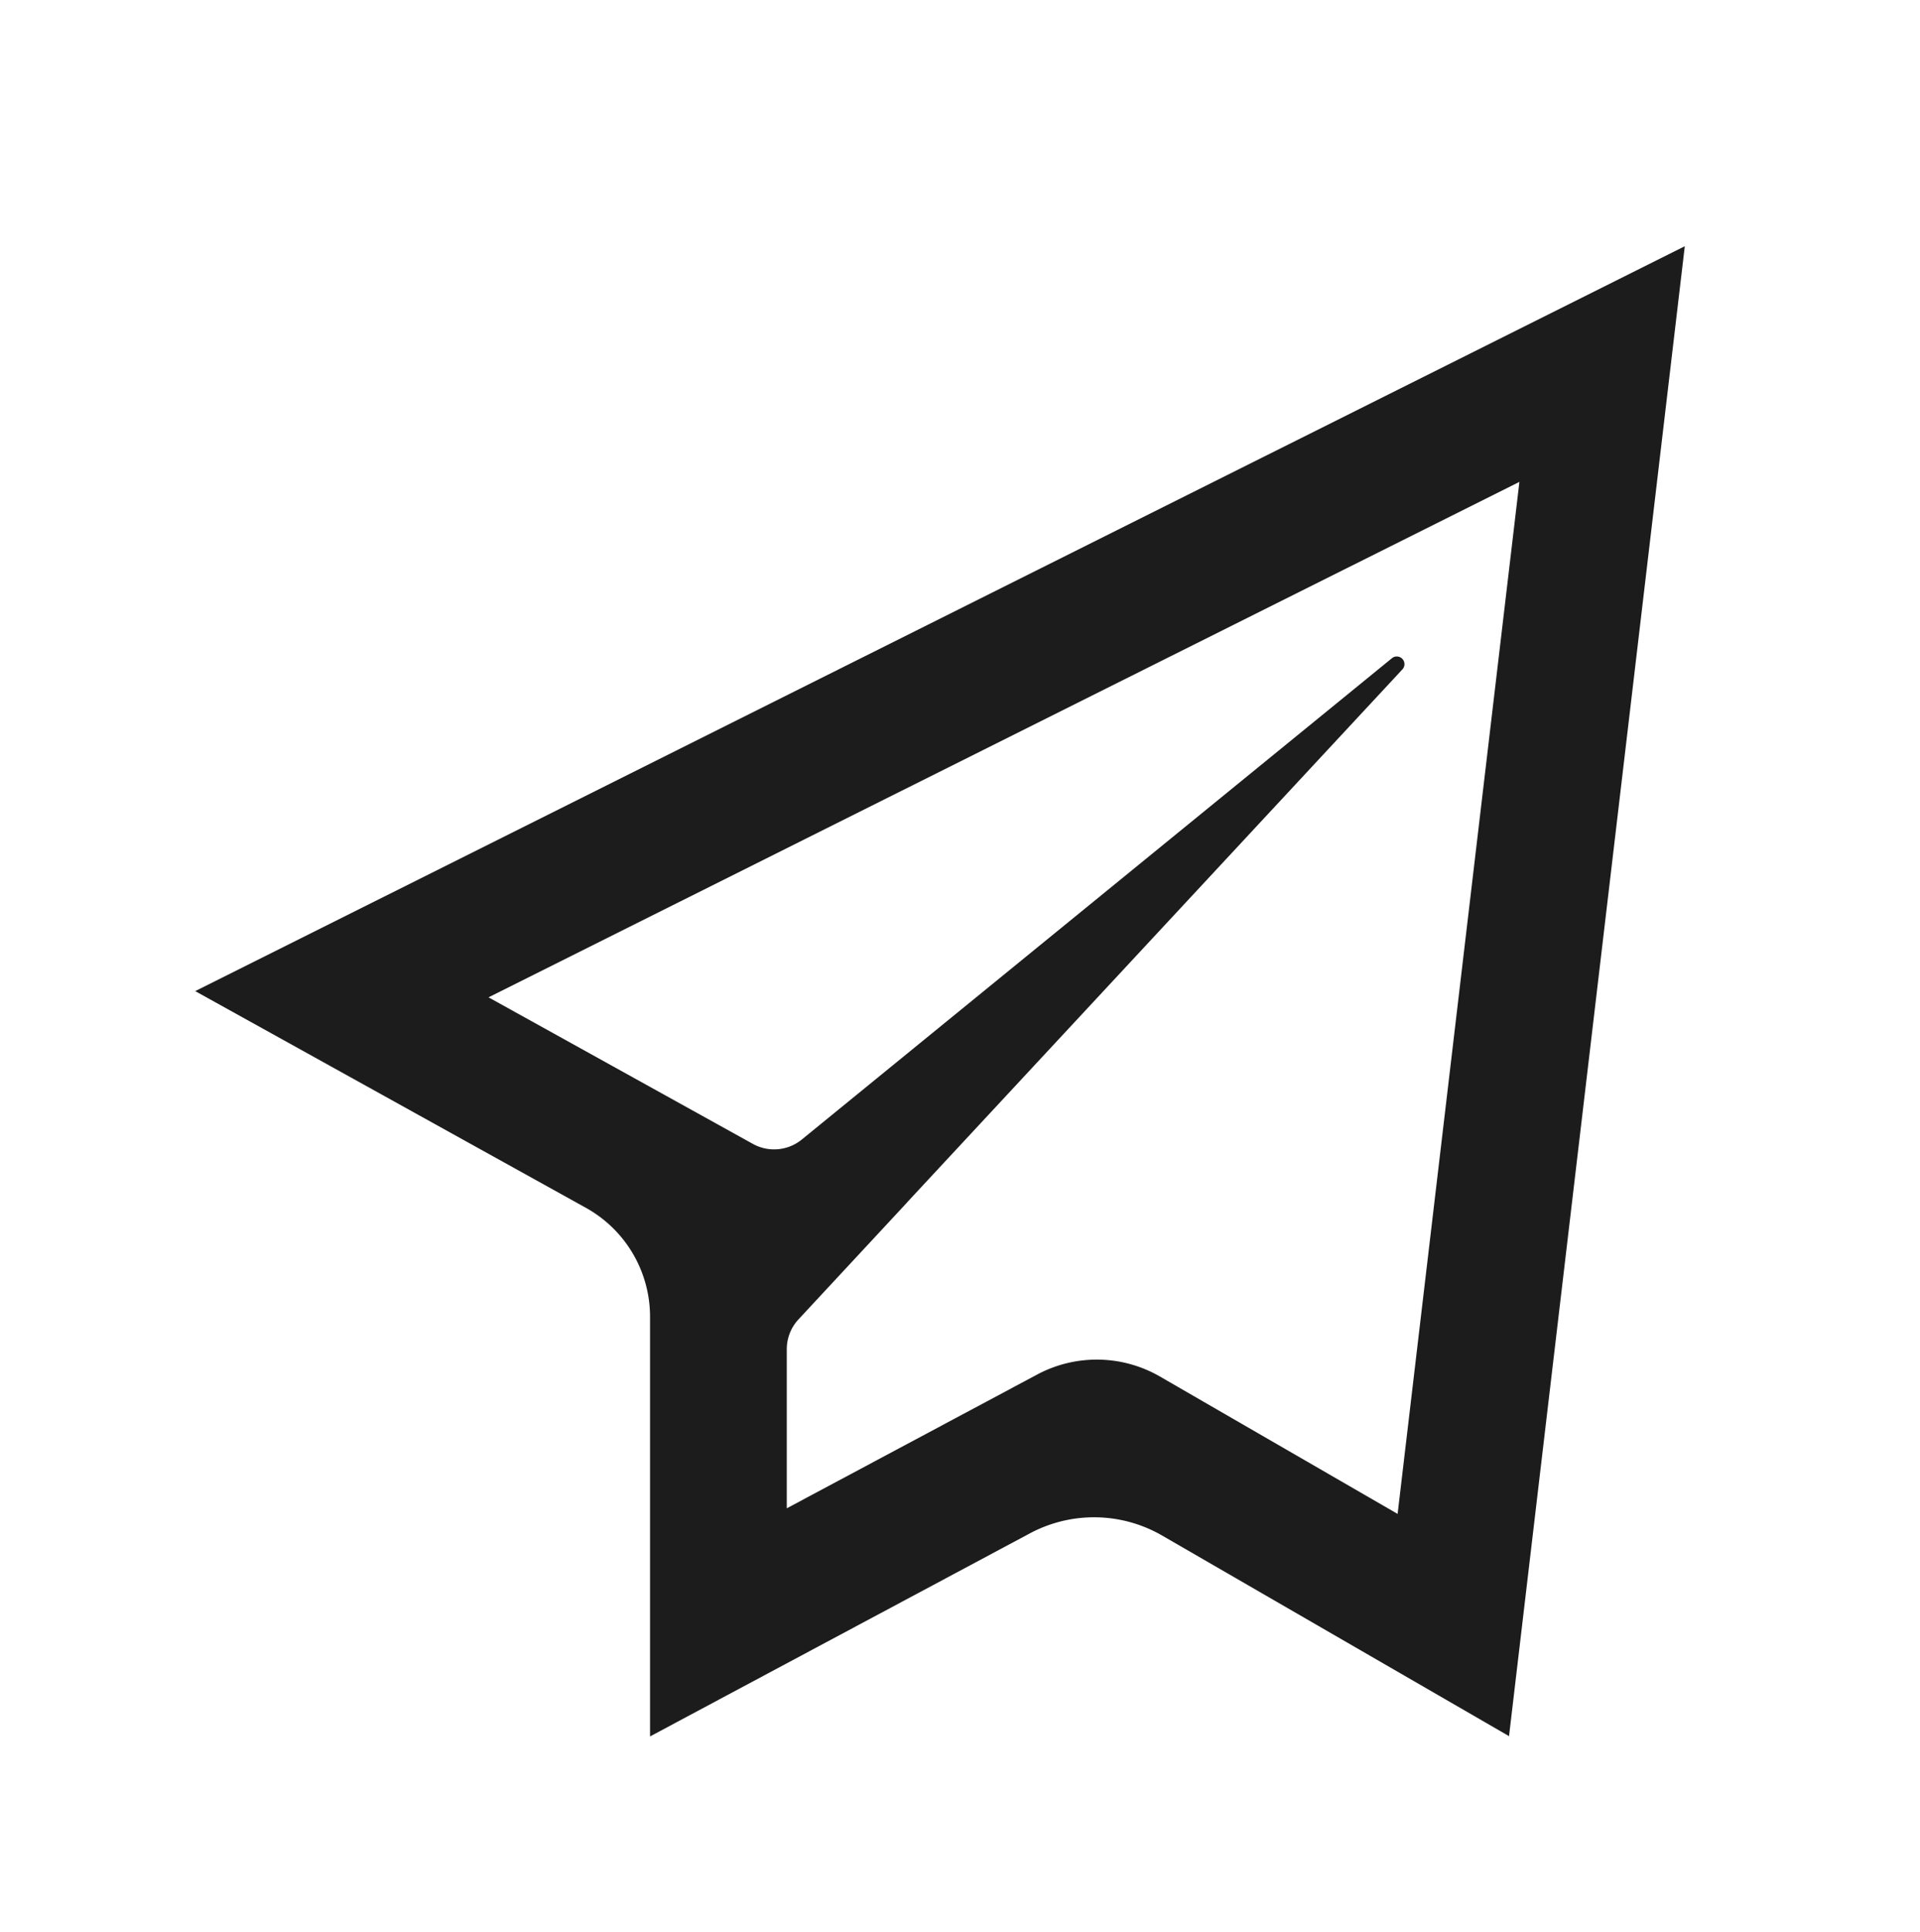
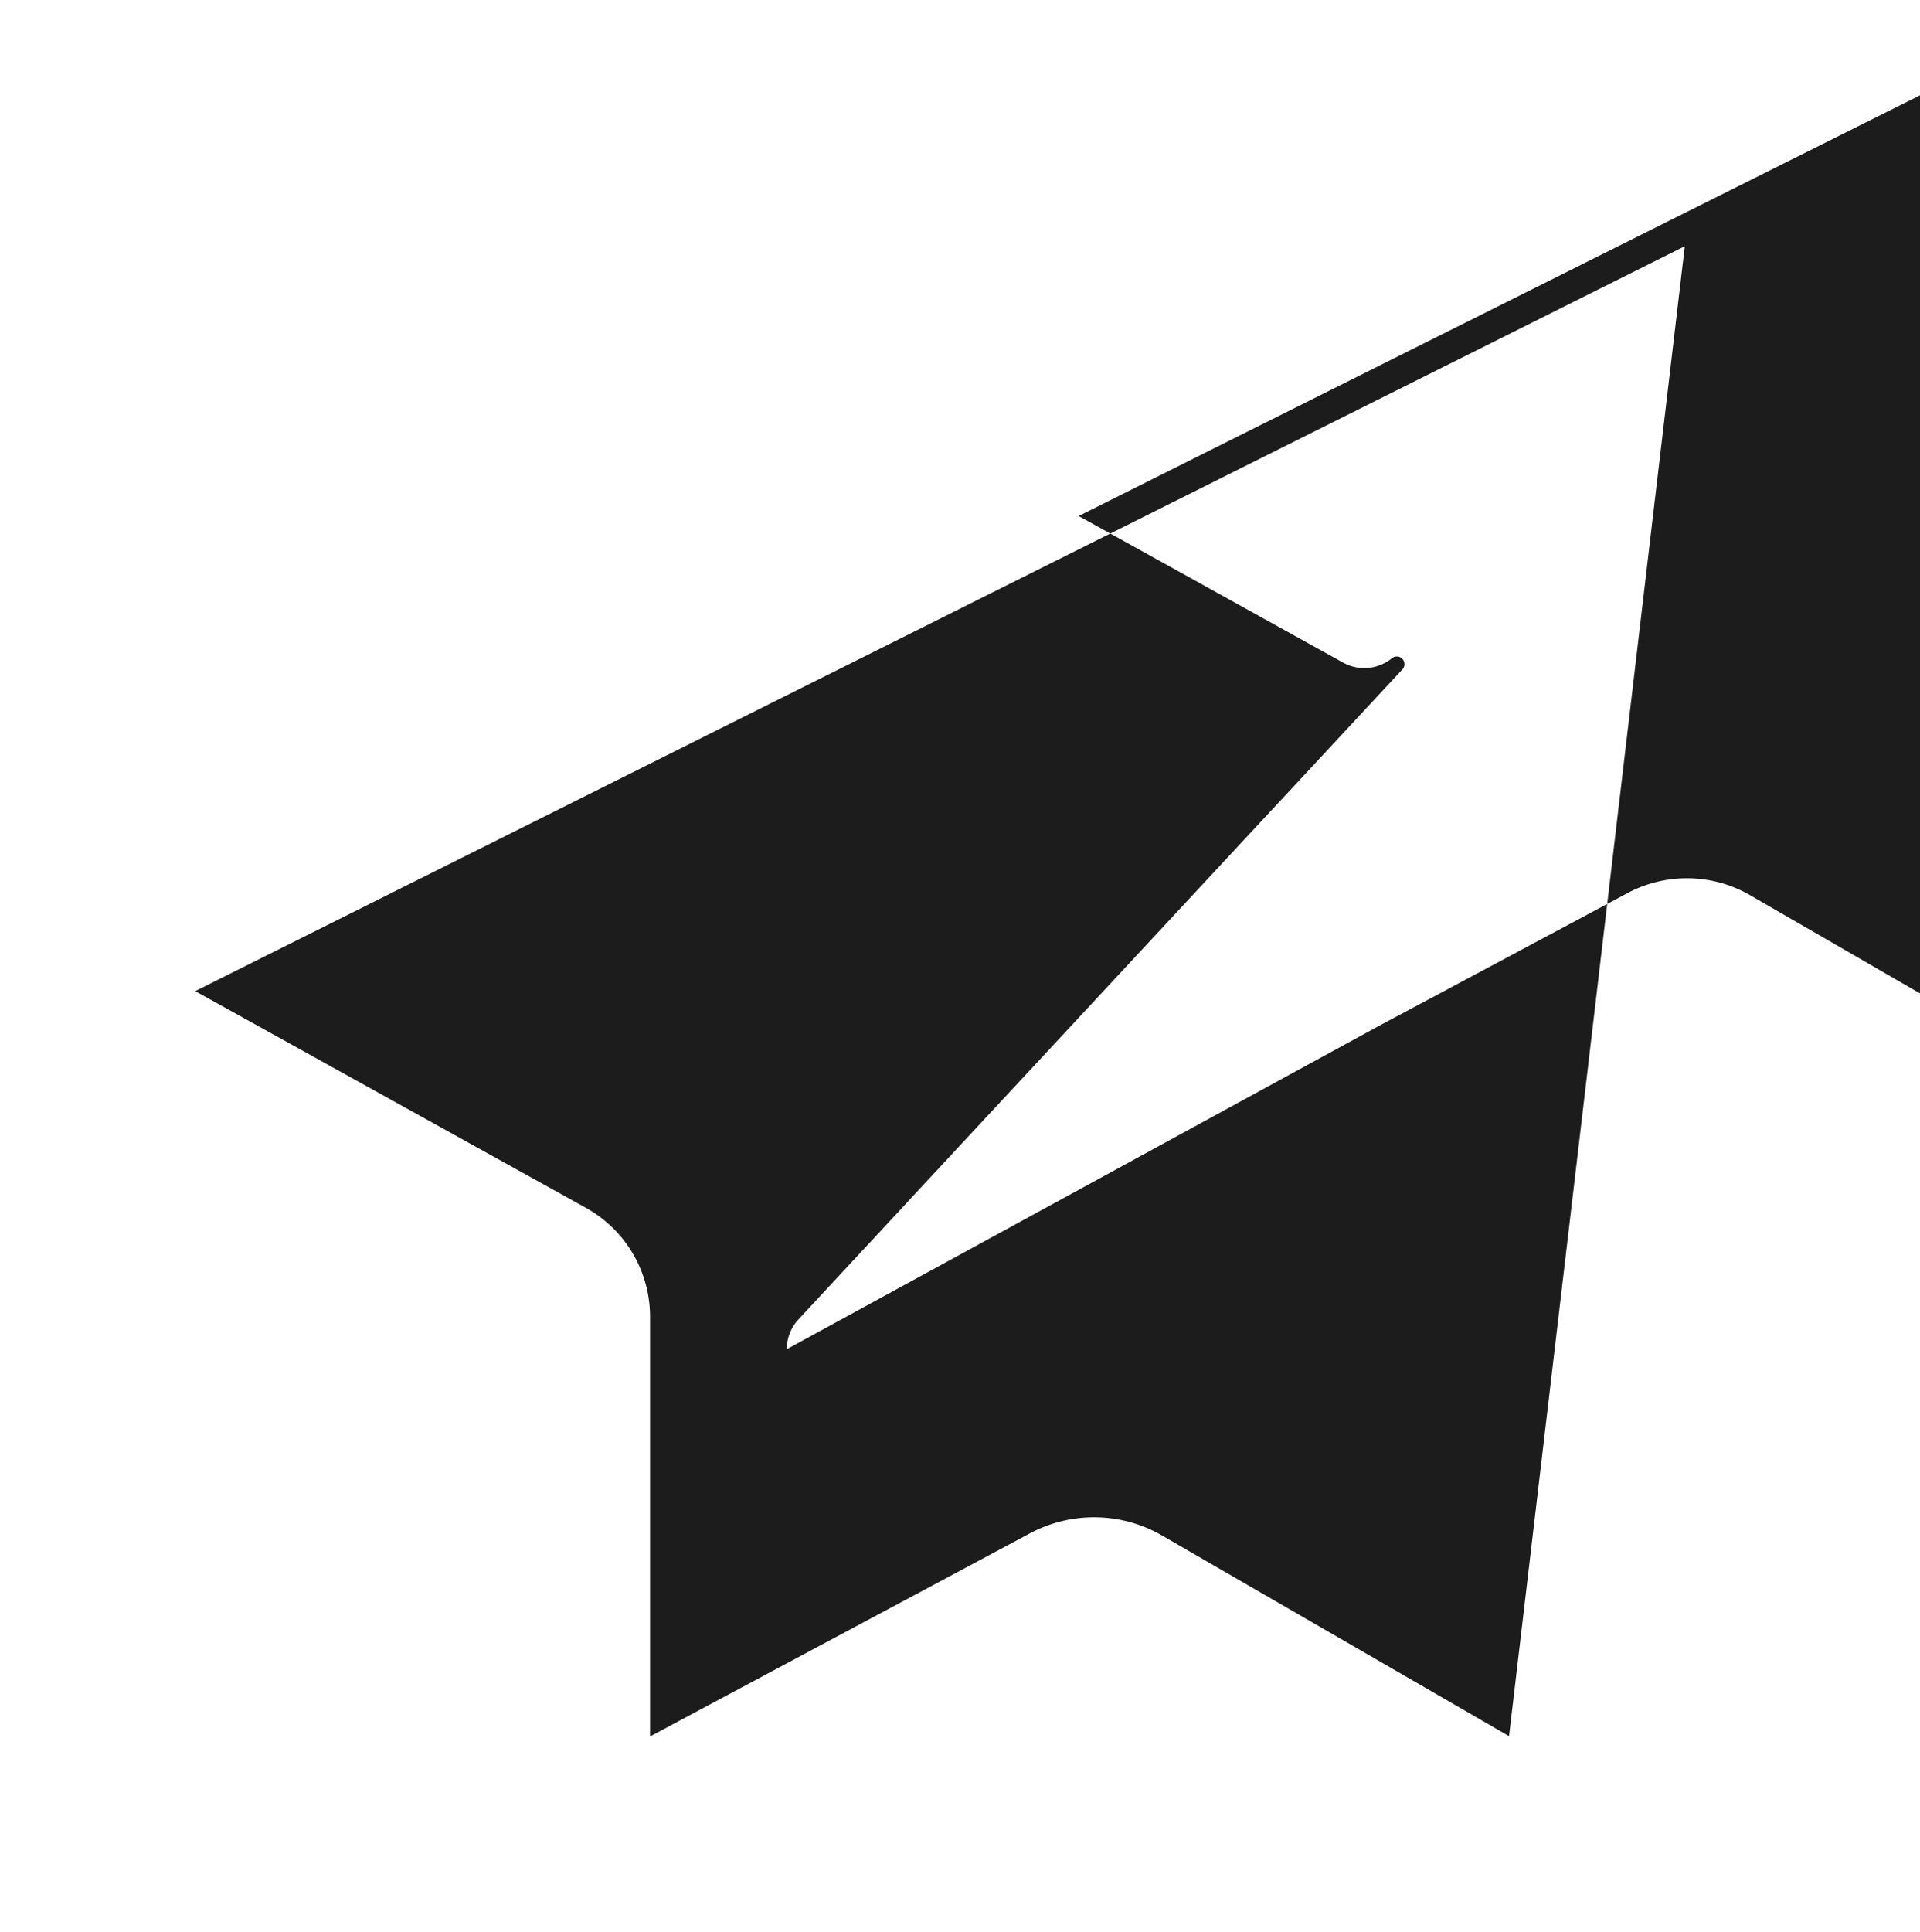
<svg xmlns="http://www.w3.org/2000/svg" viewBox="0 0 530.182 533.455">
-   <path d="M53.905 273.615l107.886 59.828a34.385 34.385 0 0 1 17.71 30.07v115.86l104.898-56.064a37.57 37.57 0 0 1 36.51.609l95.788 55.373 48.536-411.316zm163.354 98.856a12.095 12.095 0 0 1 3.234-8.233l29.728-31.993a6.65 6.65 0 0 0 .254-.294l.045-.058 136.736-147.099a2.119 2.119 0 0 0 .022-2.862 2.119 2.119 0 0 0-2.912-.223L221.404 314.588a12.094 12.094 0 0 1-13.508 1.204l-72.995-40.461 284.662-142.298-33.63 284.91-65.606-37.915a34.912 34.912 0 0 0-33.916-.568l-69.152 36.932z" fill="#1c1c1c" />
+   <path d="M53.905 273.615l107.886 59.828a34.385 34.385 0 0 1 17.71 30.07v115.86l104.898-56.064a37.57 37.57 0 0 1 36.51.609l95.788 55.373 48.536-411.316zm163.354 98.856a12.095 12.095 0 0 1 3.234-8.233l29.728-31.993a6.65 6.65 0 0 0 .254-.294l.045-.058 136.736-147.099a2.119 2.119 0 0 0 .022-2.862 2.119 2.119 0 0 0-2.912-.223a12.094 12.094 0 0 1-13.508 1.204l-72.995-40.461 284.662-142.298-33.63 284.91-65.606-37.915a34.912 34.912 0 0 0-33.916-.568l-69.152 36.932z" fill="#1c1c1c" />
</svg>